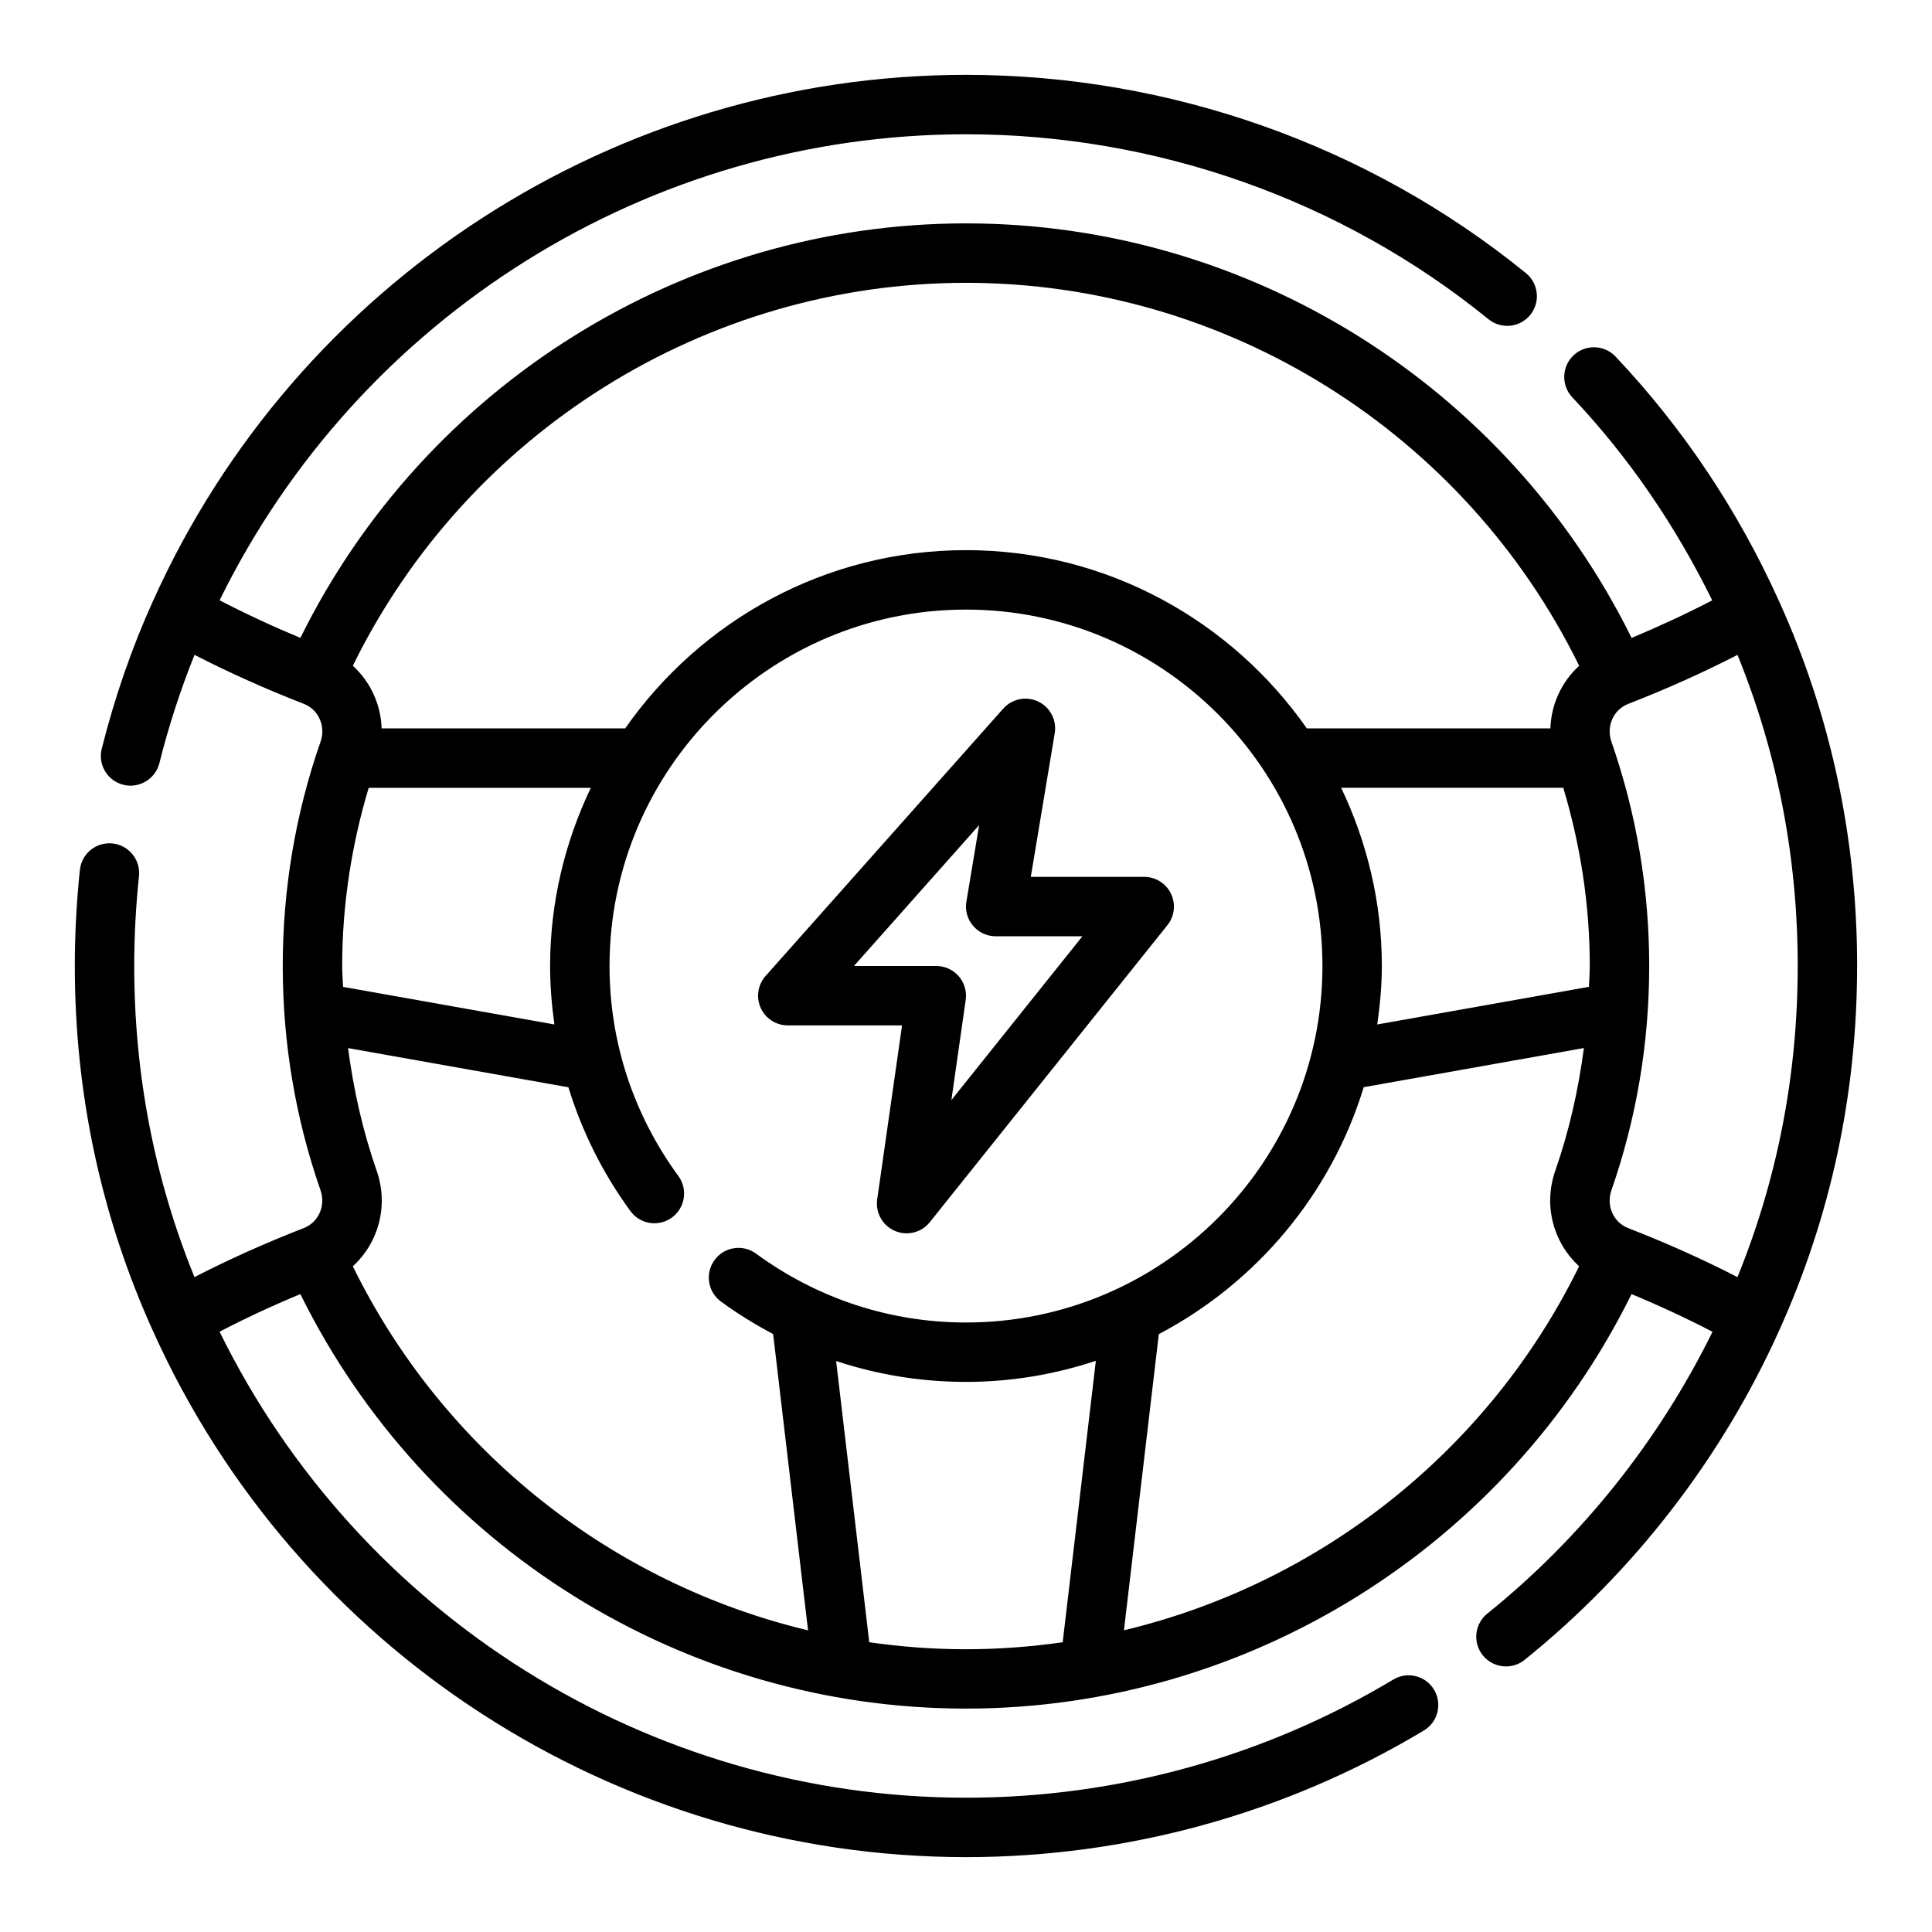
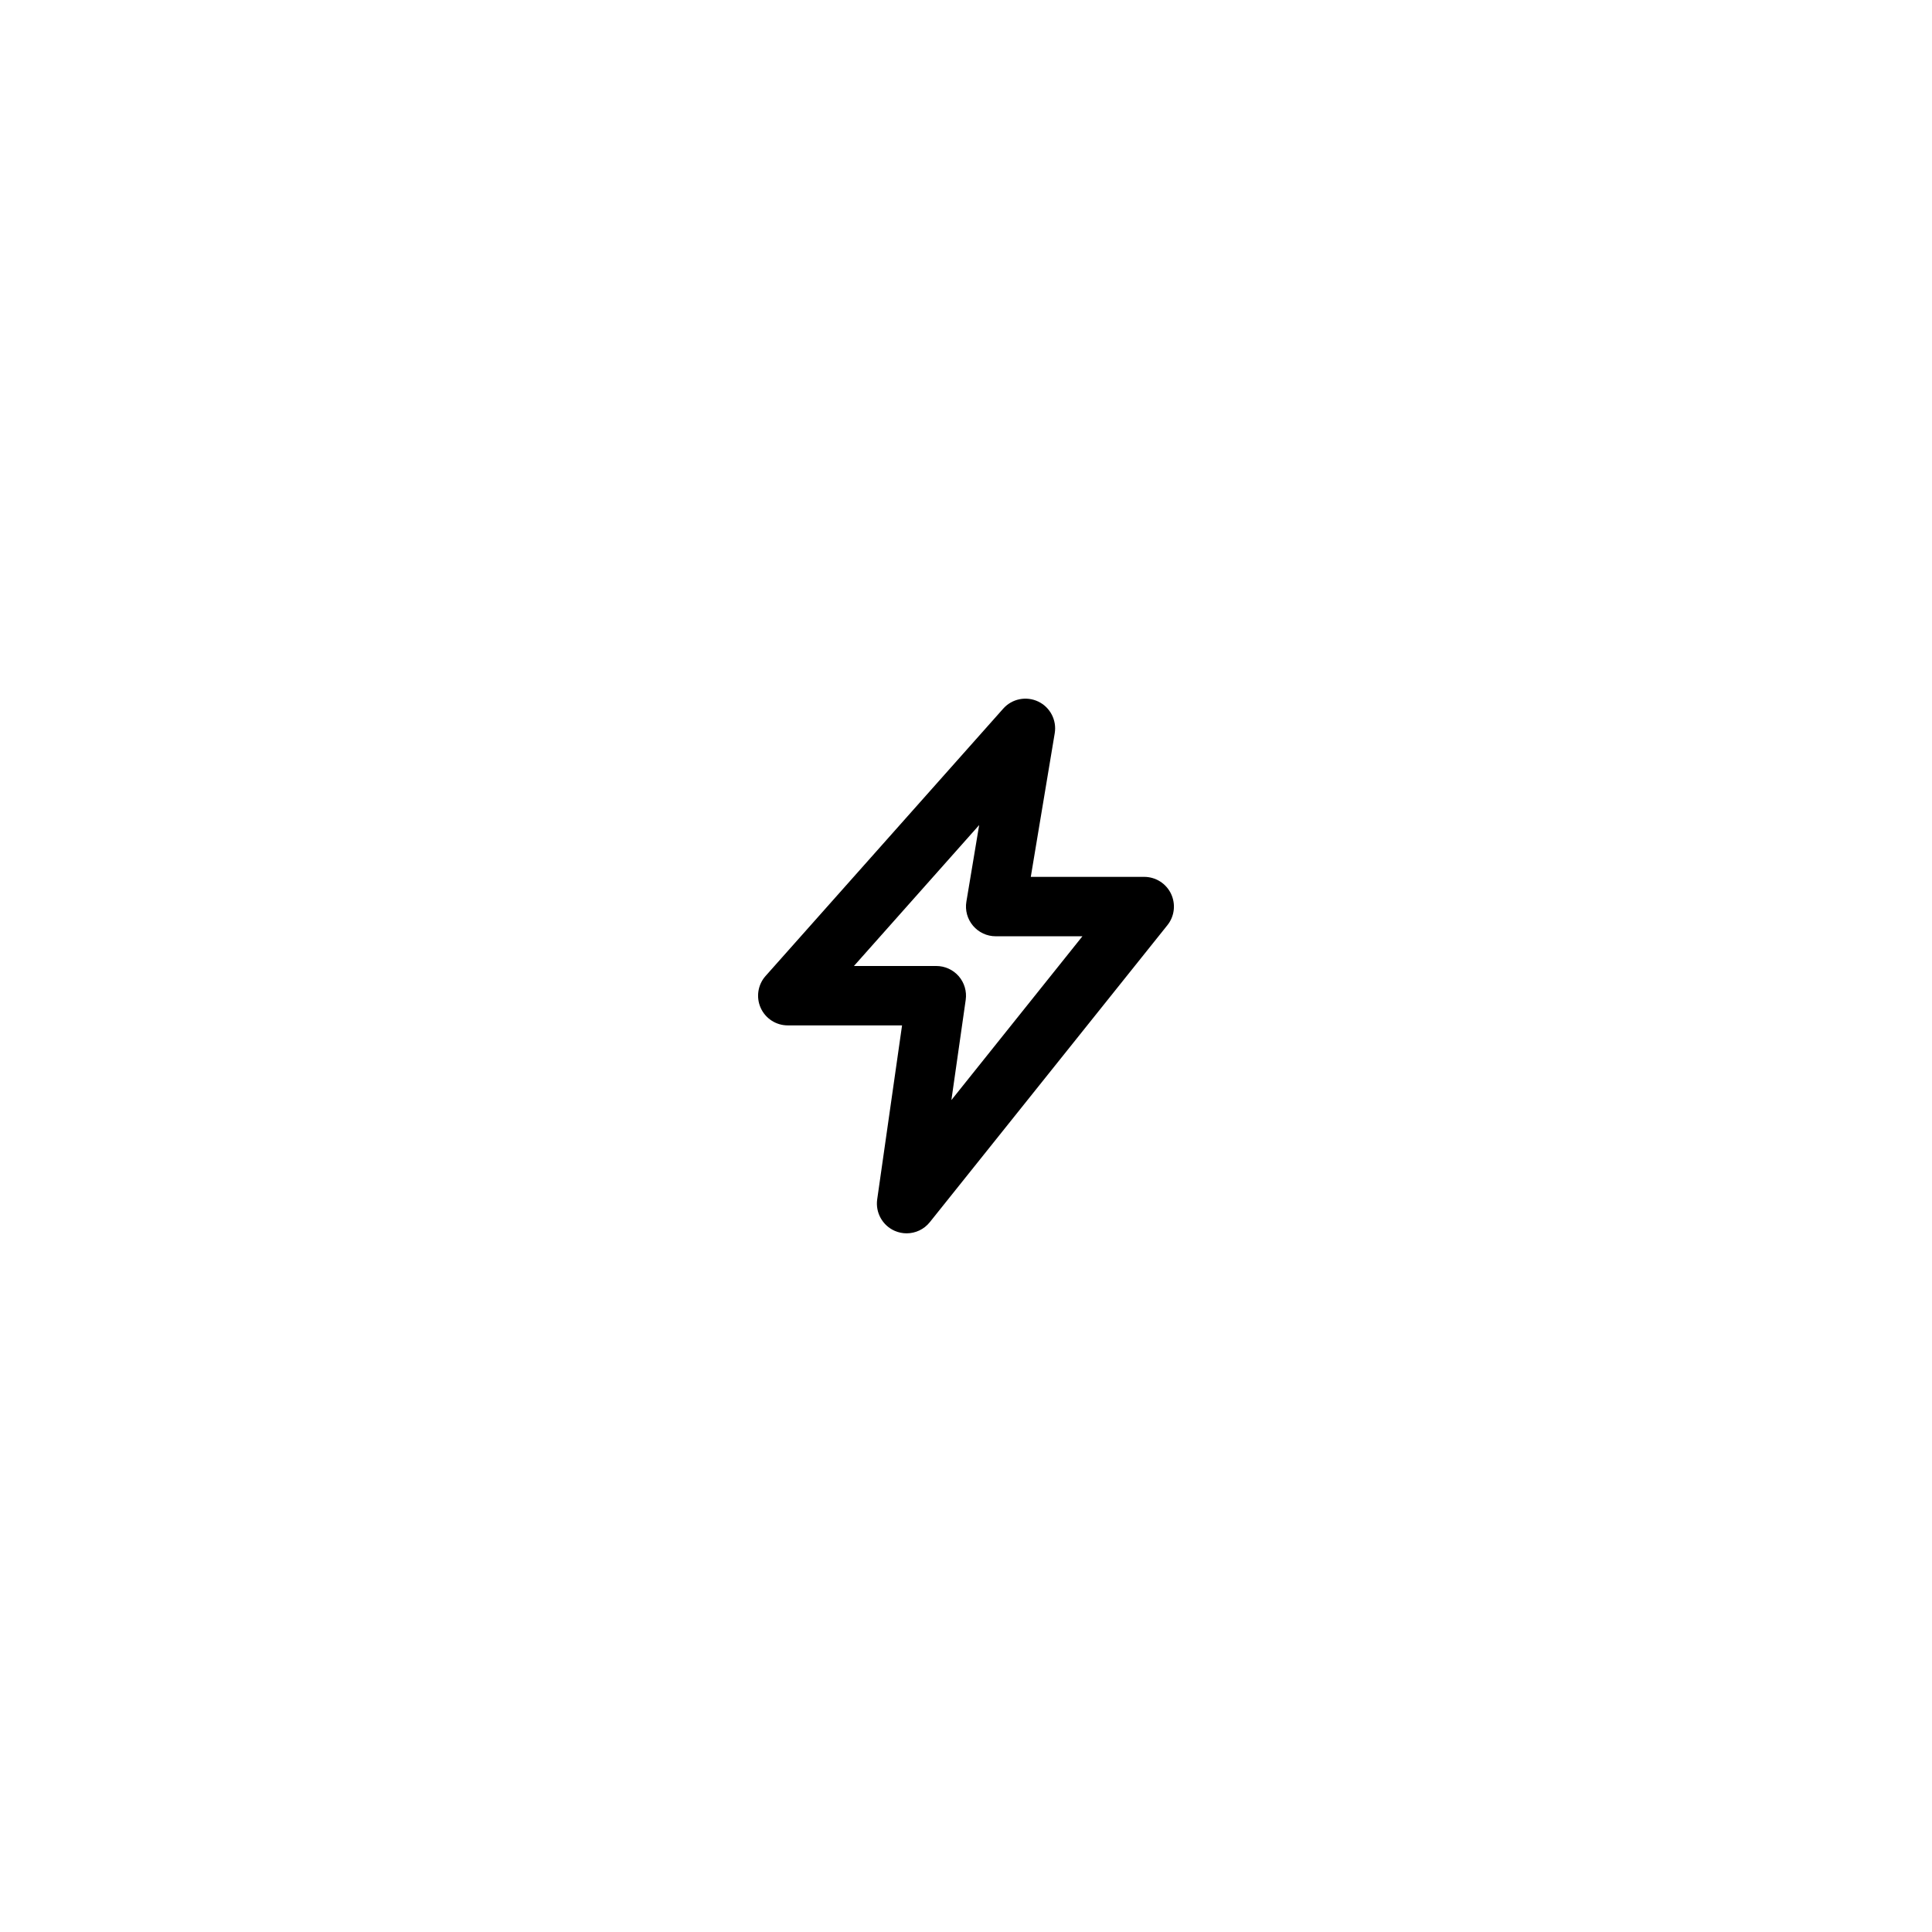
<svg xmlns="http://www.w3.org/2000/svg" fill="#000000" width="800px" height="800px" version="1.1" viewBox="144 144 512 512">
  <g>
    <path d="m352.77 415.74h30.285l-6.59 46.113c-0.496 3.512 1.418 6.926 4.668 8.344 1.008 0.434 2.07 0.648 3.125 0.648 2.34 0 4.621-1.039 6.148-2.953l62.977-78.719c1.891-2.363 2.25-5.598 0.945-8.328-1.316-2.734-4.062-4.465-7.094-4.465h-30.062l6.344-38.062c0.574-3.457-1.203-6.887-4.367-8.398-3.164-1.504-6.949-0.754-9.281 1.875l-62.977 70.848c-2.062 2.312-2.566 5.629-1.301 8.453 1.27 2.828 4.078 4.644 7.18 4.644zm50.719-53.09-3.387 20.301c-0.387 2.281 0.262 4.613 1.762 6.383 1.5 1.773 3.695 2.789 6.012 2.789h22.977l-34.723 43.406 3.793-26.551c0.324-2.258-0.355-4.551-1.844-6.273-1.5-1.715-3.664-2.707-5.949-2.707h-21.828z" />
-     <path d="m636.16 400c0-33.832-6.965-66.367-20.695-96.691-0.008-0.008-0.016-0.016-0.016-0.023-10.84-24.027-25.402-45.824-43.312-64.793-2.992-3.156-7.965-3.305-11.133-0.324-3.156 2.984-3.305 7.965-0.324 11.133 15.012 15.895 27.355 34.031 37.078 53.797-6.762 3.512-13.887 6.832-21.371 9.949-33.039-66.906-101.48-109.85-176.39-109.85-74.887 0-143.36 42.949-176.39 109.85-7.504-3.125-14.633-6.445-21.41-9.965 36.93-75.223 113.68-123.5 197.8-123.5 50.406 0 99.582 17.406 138.46 49.012 3.387 2.746 8.336 2.227 11.074-1.141 2.738-3.379 2.227-8.336-1.148-11.074-41.668-33.883-94.379-52.543-148.39-52.543-92.797 0-177.37 54.742-215.46 139.46l-0.008 0.008c0 0.008-0.008 0.016-0.008 0.016-5.566 12.289-10.125 25.449-13.555 39.109-1.062 4.219 1.496 8.492 5.723 9.547 4.141 1.047 8.492-1.496 9.547-5.715 2.488-9.926 5.621-19.555 9.32-28.719 9.055 4.66 18.758 9.012 28.953 12.98 3.93 1.527 5.879 5.945 4.441 10.043-6.644 19.047-10.016 39.043-10.016 59.434 0 20.387 3.371 40.383 10.004 59.418 1.441 4.102-0.512 8.516-4.449 10.043-10.188 3.969-19.895 8.32-28.953 12.988-10.594-26.039-15.961-53.734-15.961-82.449 0-7.918 0.426-15.934 1.258-23.805 0.465-4.32-2.668-8.203-7-8.668-4.367-0.441-8.195 2.668-8.66 7-0.887 8.422-1.344 16.992-1.344 25.473 0 33.832 6.965 66.367 20.695 96.691 0 0 0.008 0.008 0.008 0.008 38.094 84.719 122.66 139.46 215.46 139.46 42.801 0 84.766-11.602 121.35-33.559 3.731-2.234 4.938-7.07 2.699-10.801-2.227-3.731-7.062-4.938-10.801-2.699-34.141 20.488-73.305 31.312-113.25 31.312-84.113 0-160.86-48.277-197.8-123.5 6.777-3.519 13.91-6.84 21.41-9.965 33.031 66.91 101.46 109.85 176.39 109.85 74.863 0 143.36-42.957 176.39-109.85 7.519 3.133 14.664 6.465 21.453 9.988-14.16 28.789-34.621 54.516-59.672 74.684-3.394 2.723-3.922 7.684-1.195 11.066 1.559 1.938 3.832 2.938 6.141 2.938 1.73 0 3.473-0.566 4.93-1.738 28.906-23.27 52.215-53.418 67.414-87.184 0 0 0-0.008 0.008-0.008 13.727-30.332 20.695-62.867 20.695-96.699zm-31.711 82.449c-9.055-4.668-18.766-9.02-28.961-12.988-3.93-1.527-5.879-5.945-4.441-10.043 6.641-19.035 10.008-39.023 10.008-59.418s-3.371-40.383-10.004-59.418c-1.441-4.102 0.512-8.516 4.449-10.043 10.188-3.969 19.895-8.32 28.953-12.988 10.594 26.035 15.961 53.73 15.961 82.449 0 28.715-5.367 56.41-15.965 82.449zm-105.03-129.68h58.867c4.566 15.25 7.023 31.078 7.023 47.234 0 1.852-0.164 3.676-0.227 5.519l-56.098 9.973c0.723-5.078 1.219-10.227 1.219-15.492 0-16.918-3.945-32.891-10.785-47.234zm-99.422-133.82c69.07 0 132.18 39.691 162.5 101.49-4.668 4.258-7.414 10.234-7.629 16.586h-64.551c-19.941-28.508-52.965-47.23-90.316-47.23s-70.375 18.719-90.316 47.23h-64.551c-0.211-6.359-2.961-12.336-7.629-16.594 30.316-61.785 93.441-101.48 162.5-101.48zm-109.07 196.54-56.016-9.957c-0.062-1.844-0.227-3.672-0.227-5.519 0-16.152 2.457-31.984 7.023-47.23h58.867c-6.844 14.34-10.789 30.312-10.789 47.23 0 5.219 0.426 10.383 1.141 15.477zm-53.426 64.094c6.793-6.195 9.566-16.043 6.312-25.348-3.676-10.531-6.117-21.41-7.574-32.48l58.395 10.383c3.574 11.66 9.062 22.727 16.445 32.82 2.559 3.504 7.469 4.273 10.996 1.699 3.504-2.566 4.266-7.496 1.699-11.004-11.93-16.32-18.242-35.562-18.242-55.641 0-52.09 42.375-94.465 94.465-94.465s94.465 42.375 94.465 94.465-42.375 94.465-94.465 94.465c-20.082 0-39.32-6.312-55.641-18.254-3.519-2.574-8.438-1.801-10.996 1.707-2.566 3.504-1.801 8.43 1.699 10.996 4.434 3.242 9.062 6.094 13.832 8.613l9.25 78.523c-51.949-12.418-96.59-47.469-120.64-96.48zm136.86 99.625-8.777-74.523c11.004 3.644 22.578 5.535 34.41 5.535 12.027 0 23.578-2.008 34.418-5.582l-8.785 74.57c-8.418 1.215-16.984 1.859-25.633 1.859-8.66 0-17.219-0.645-25.633-1.859zm67.496-3.164 9.242-78.484c25.828-13.586 45.641-37.086 54.301-65.441l58.348-10.375c-1.457 11.066-3.898 21.953-7.574 32.48-3.25 9.305-0.473 19.152 6.312 25.348-24.031 49.004-68.715 84.059-120.63 96.473z" />
  </g>
</svg>